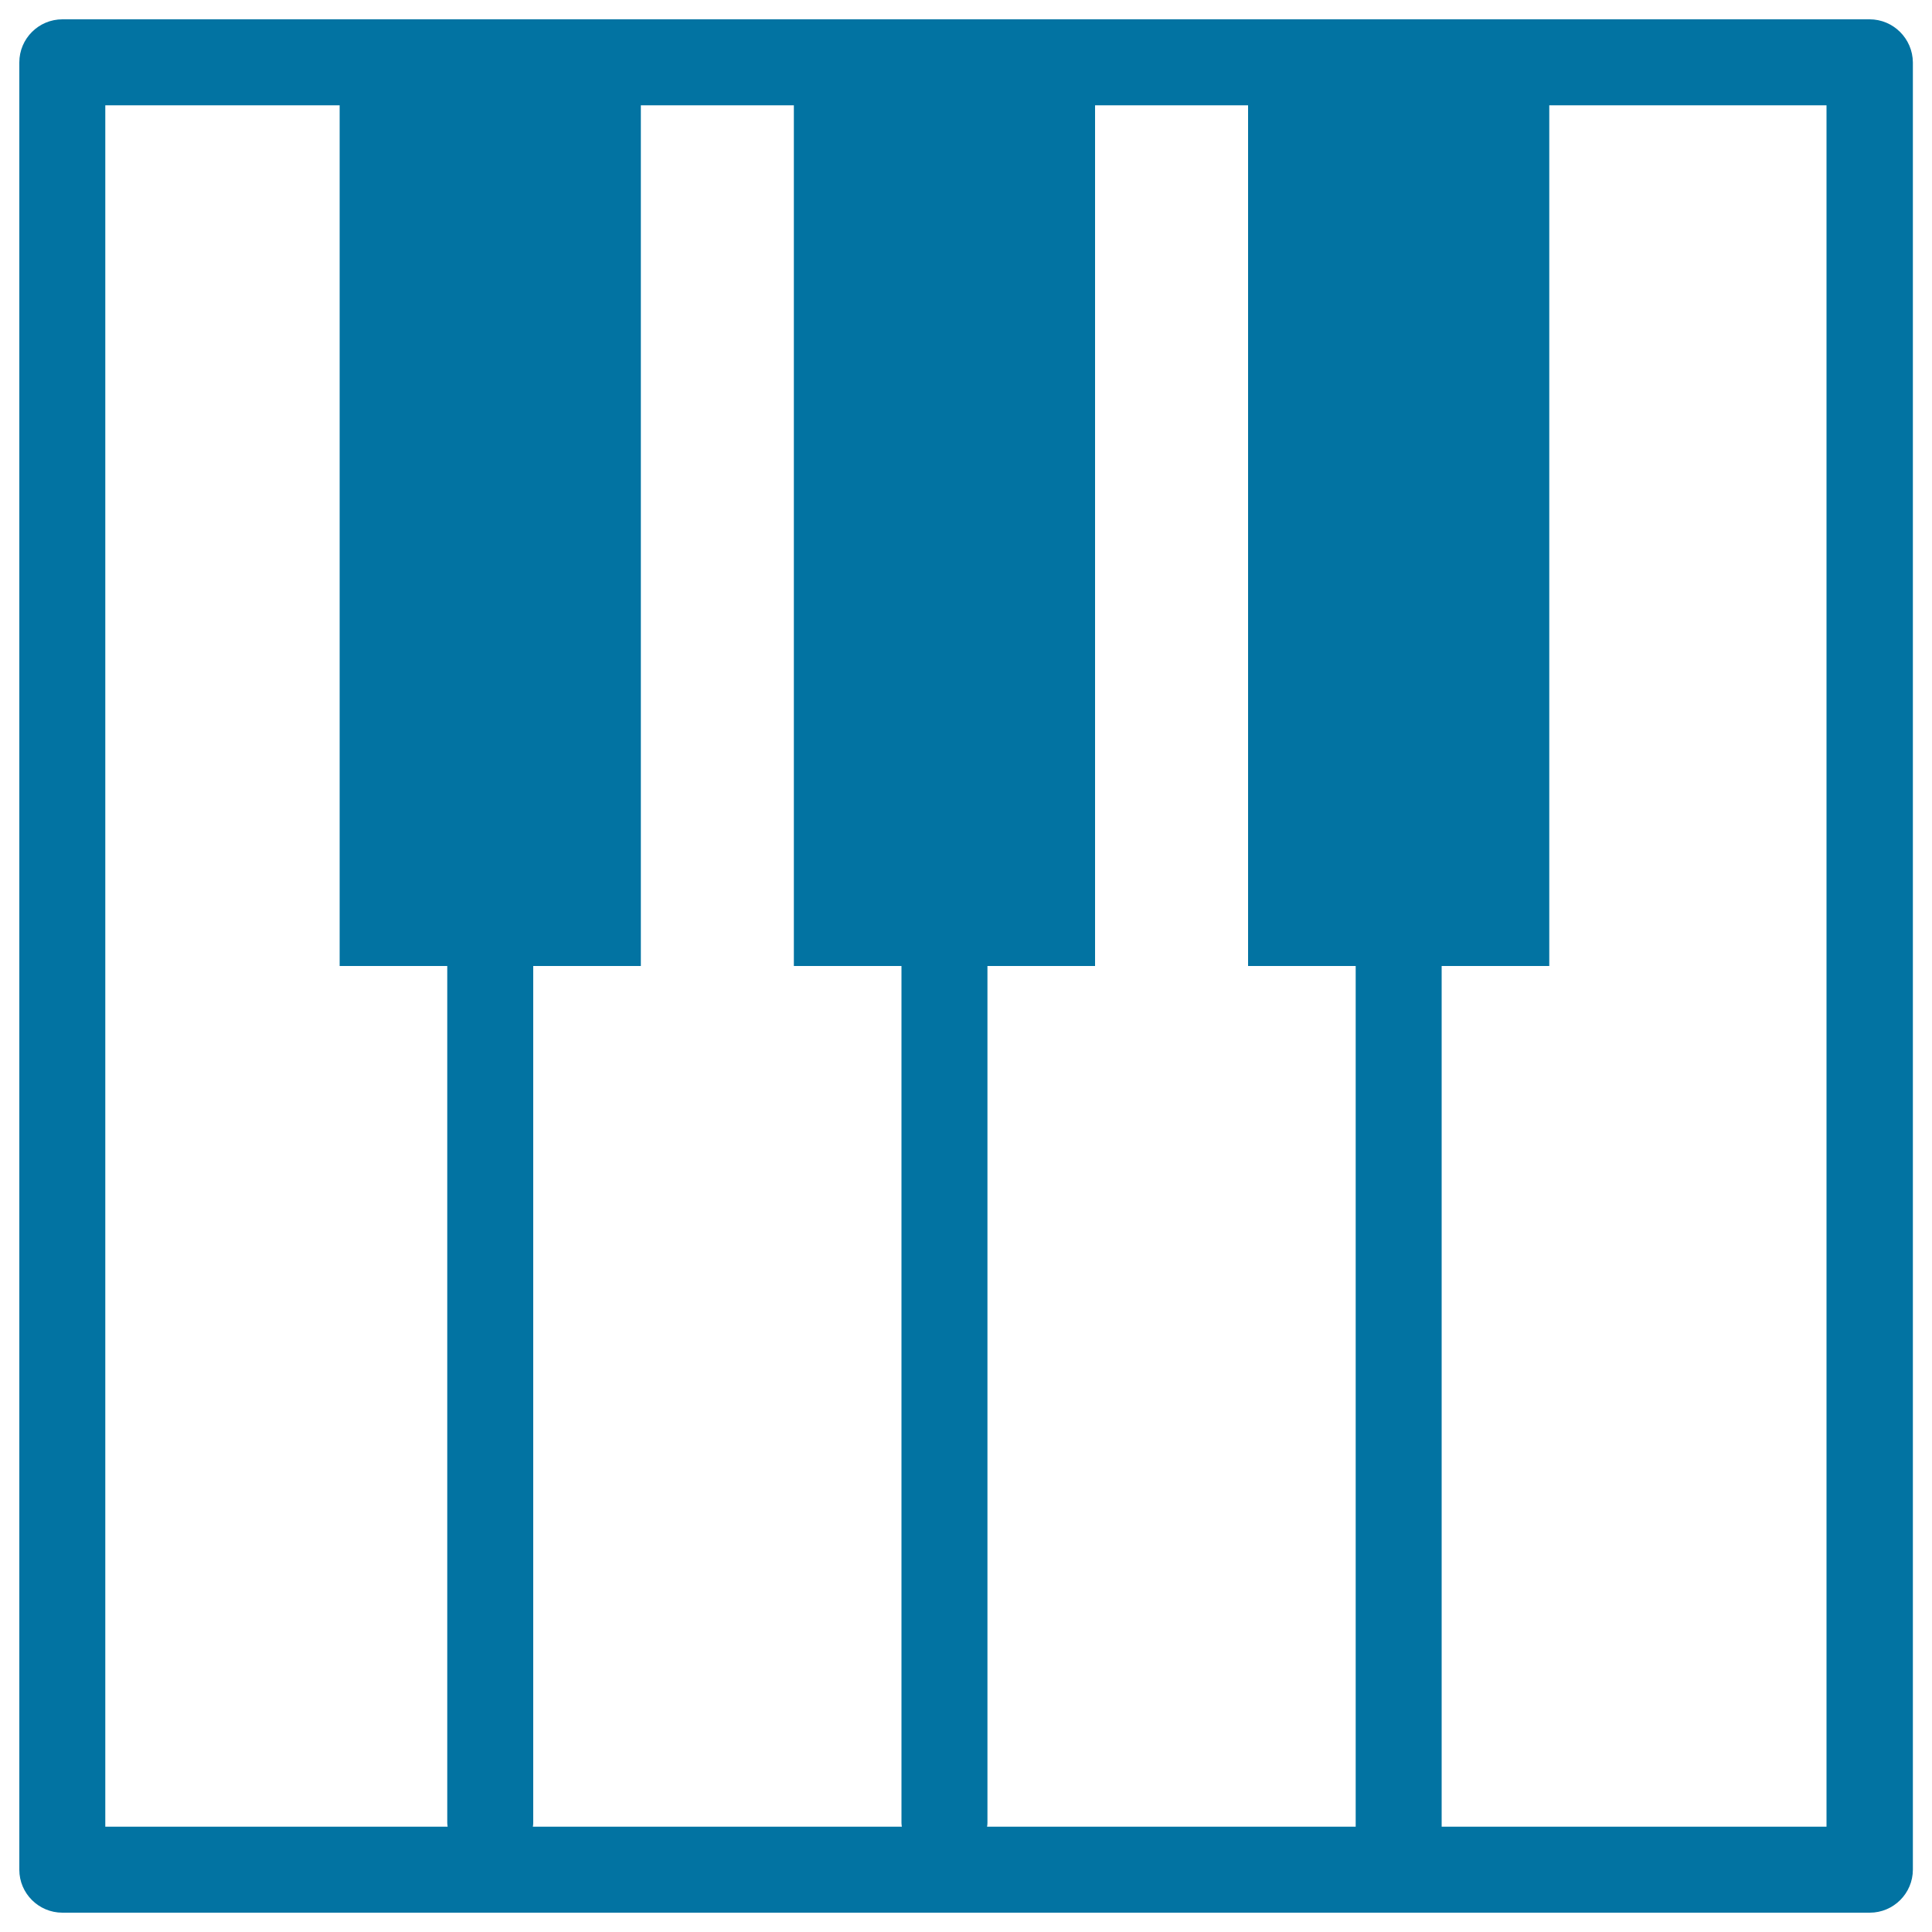
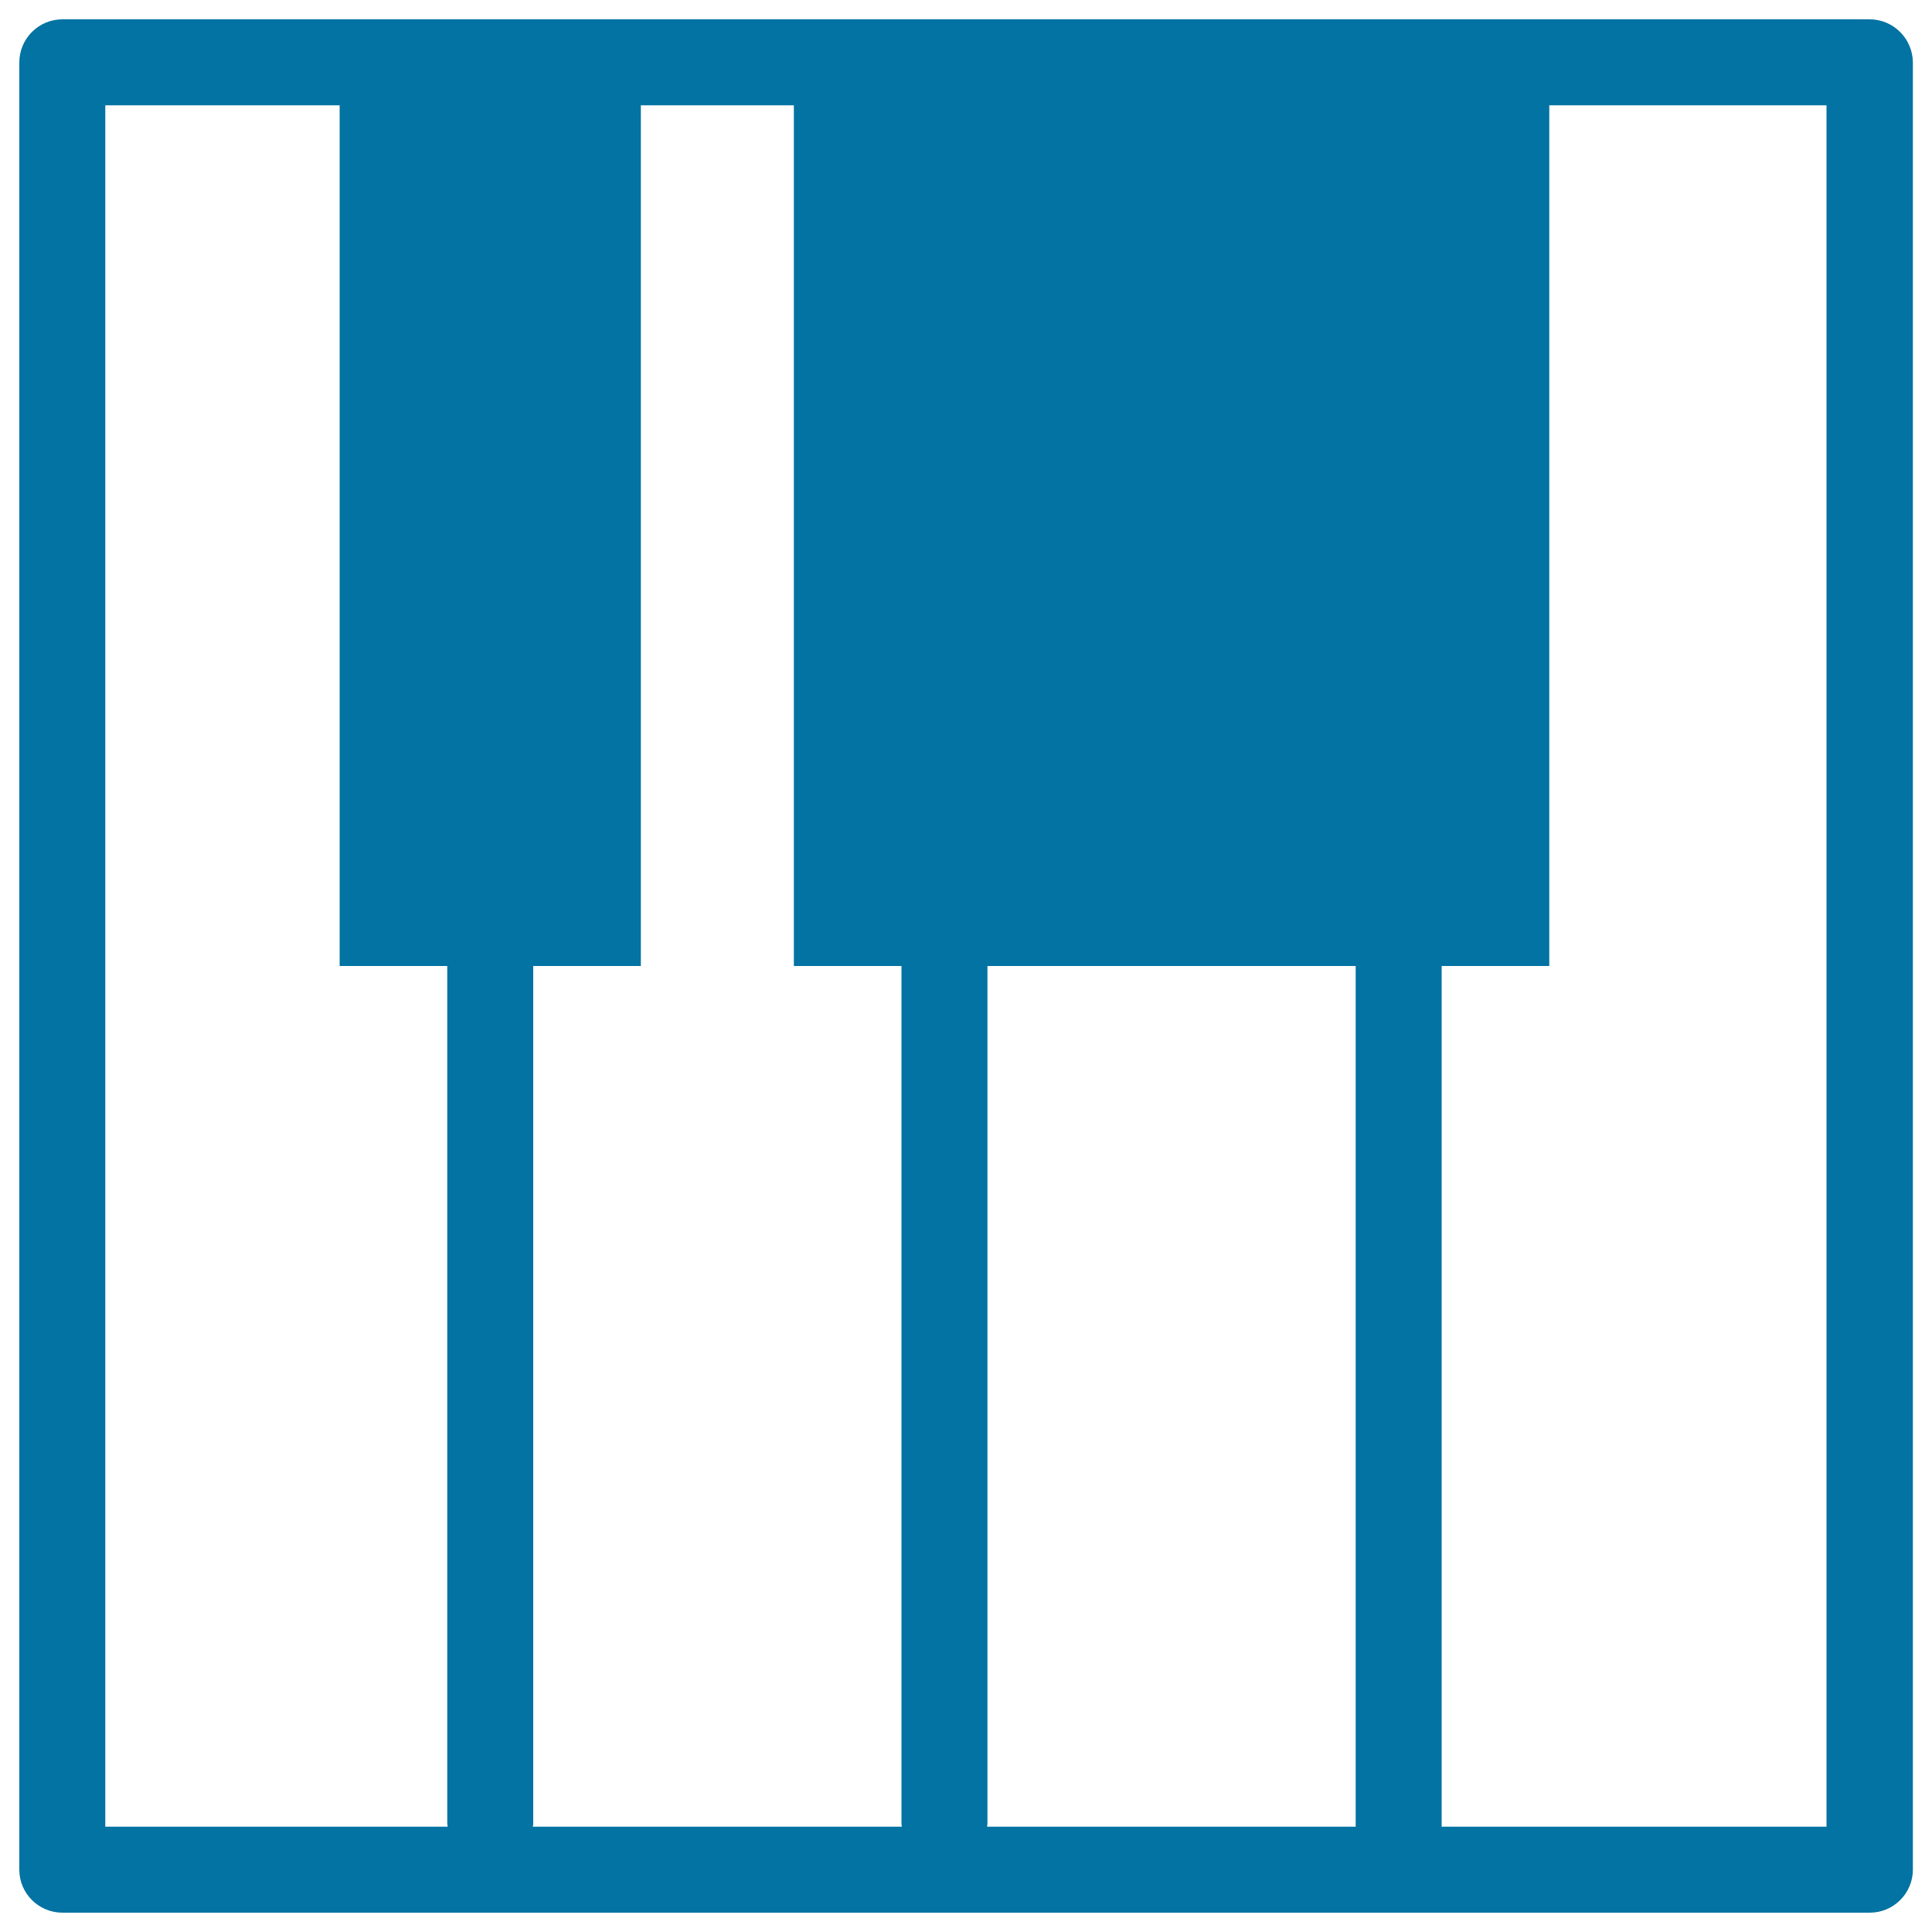
<svg xmlns="http://www.w3.org/2000/svg" viewBox="0 0 1000 1000" style="fill:#0273a2">
  <title>Piano Keyboard Keys Silhouette SVG icon</title>
  <g>
    <g>
-       <path d="M10,32.3v935.5C10,980,20,990,32.3,990h935.5c12.3,0,22.3-10,22.3-22.3V32.3C990,20,980,10,967.7,10H32.3C20,10,10,20,10,32.3z M276,500h55.7V54.5h79.2V500h55.7v443.6c0,0.6,0.1,1.2,0.2,1.9H275.8c0.1-0.6,0.2-1.2,0.2-1.9L276,500L276,500z M701.7,500v445.5H510.9c0.1-0.6,0.2-1.2,0.2-1.9V500h55.7V54.5H646V500H701.7z M945.5,945.5H746.2V500h55.7V54.5h143.5V945.5z M54.5,54.5h121.3V500h55.7v443.6c0,0.6,0.1,1.2,0.2,1.9H54.5V54.5z" />
+       <path d="M10,32.3v935.5C10,980,20,990,32.3,990h935.5c12.3,0,22.3-10,22.3-22.3V32.3C990,20,980,10,967.7,10H32.3C20,10,10,20,10,32.3z M276,500h55.7V54.5h79.2V500h55.7v443.6c0,0.6,0.1,1.2,0.2,1.9H275.8c0.1-0.6,0.2-1.2,0.2-1.9L276,500L276,500z M701.7,500v445.5H510.9c0.1-0.6,0.2-1.2,0.2-1.9V500h55.7V54.5V500H701.7z M945.5,945.5H746.2V500h55.7V54.5h143.5V945.5z M54.5,54.5h121.3V500h55.7v443.6c0,0.6,0.1,1.2,0.2,1.9H54.5V54.5z" />
    </g>
  </g>
</svg>